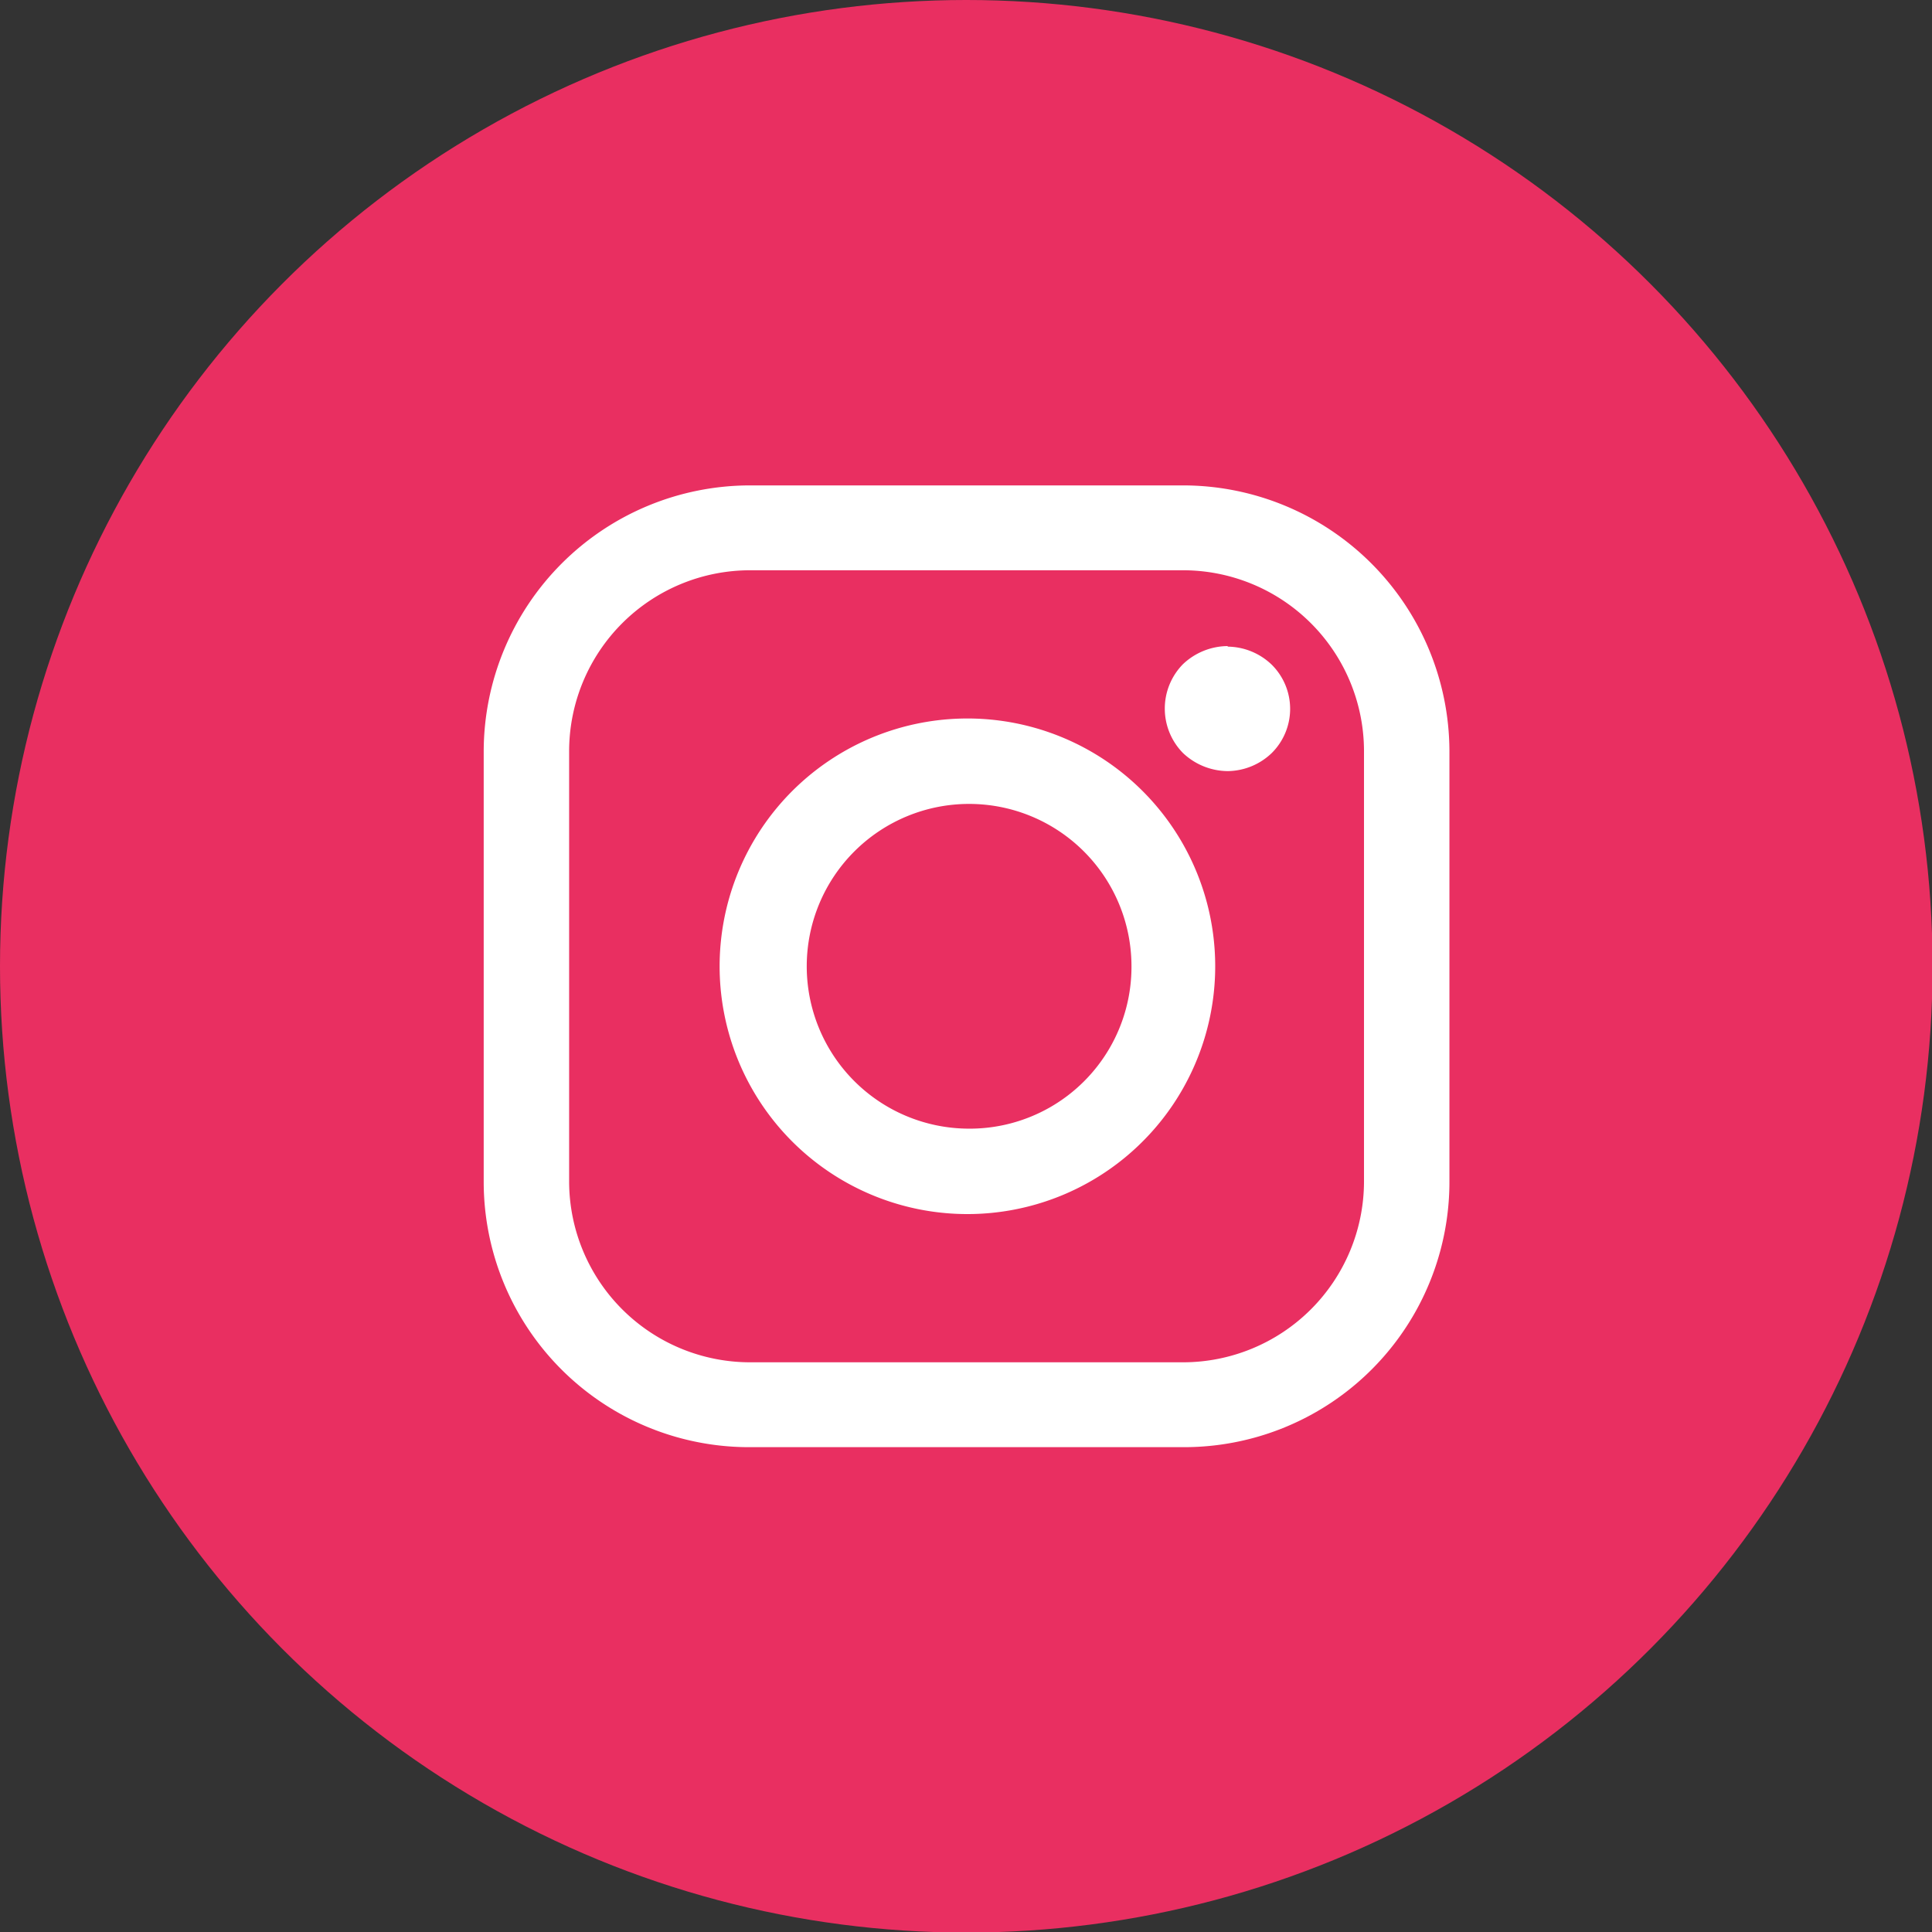
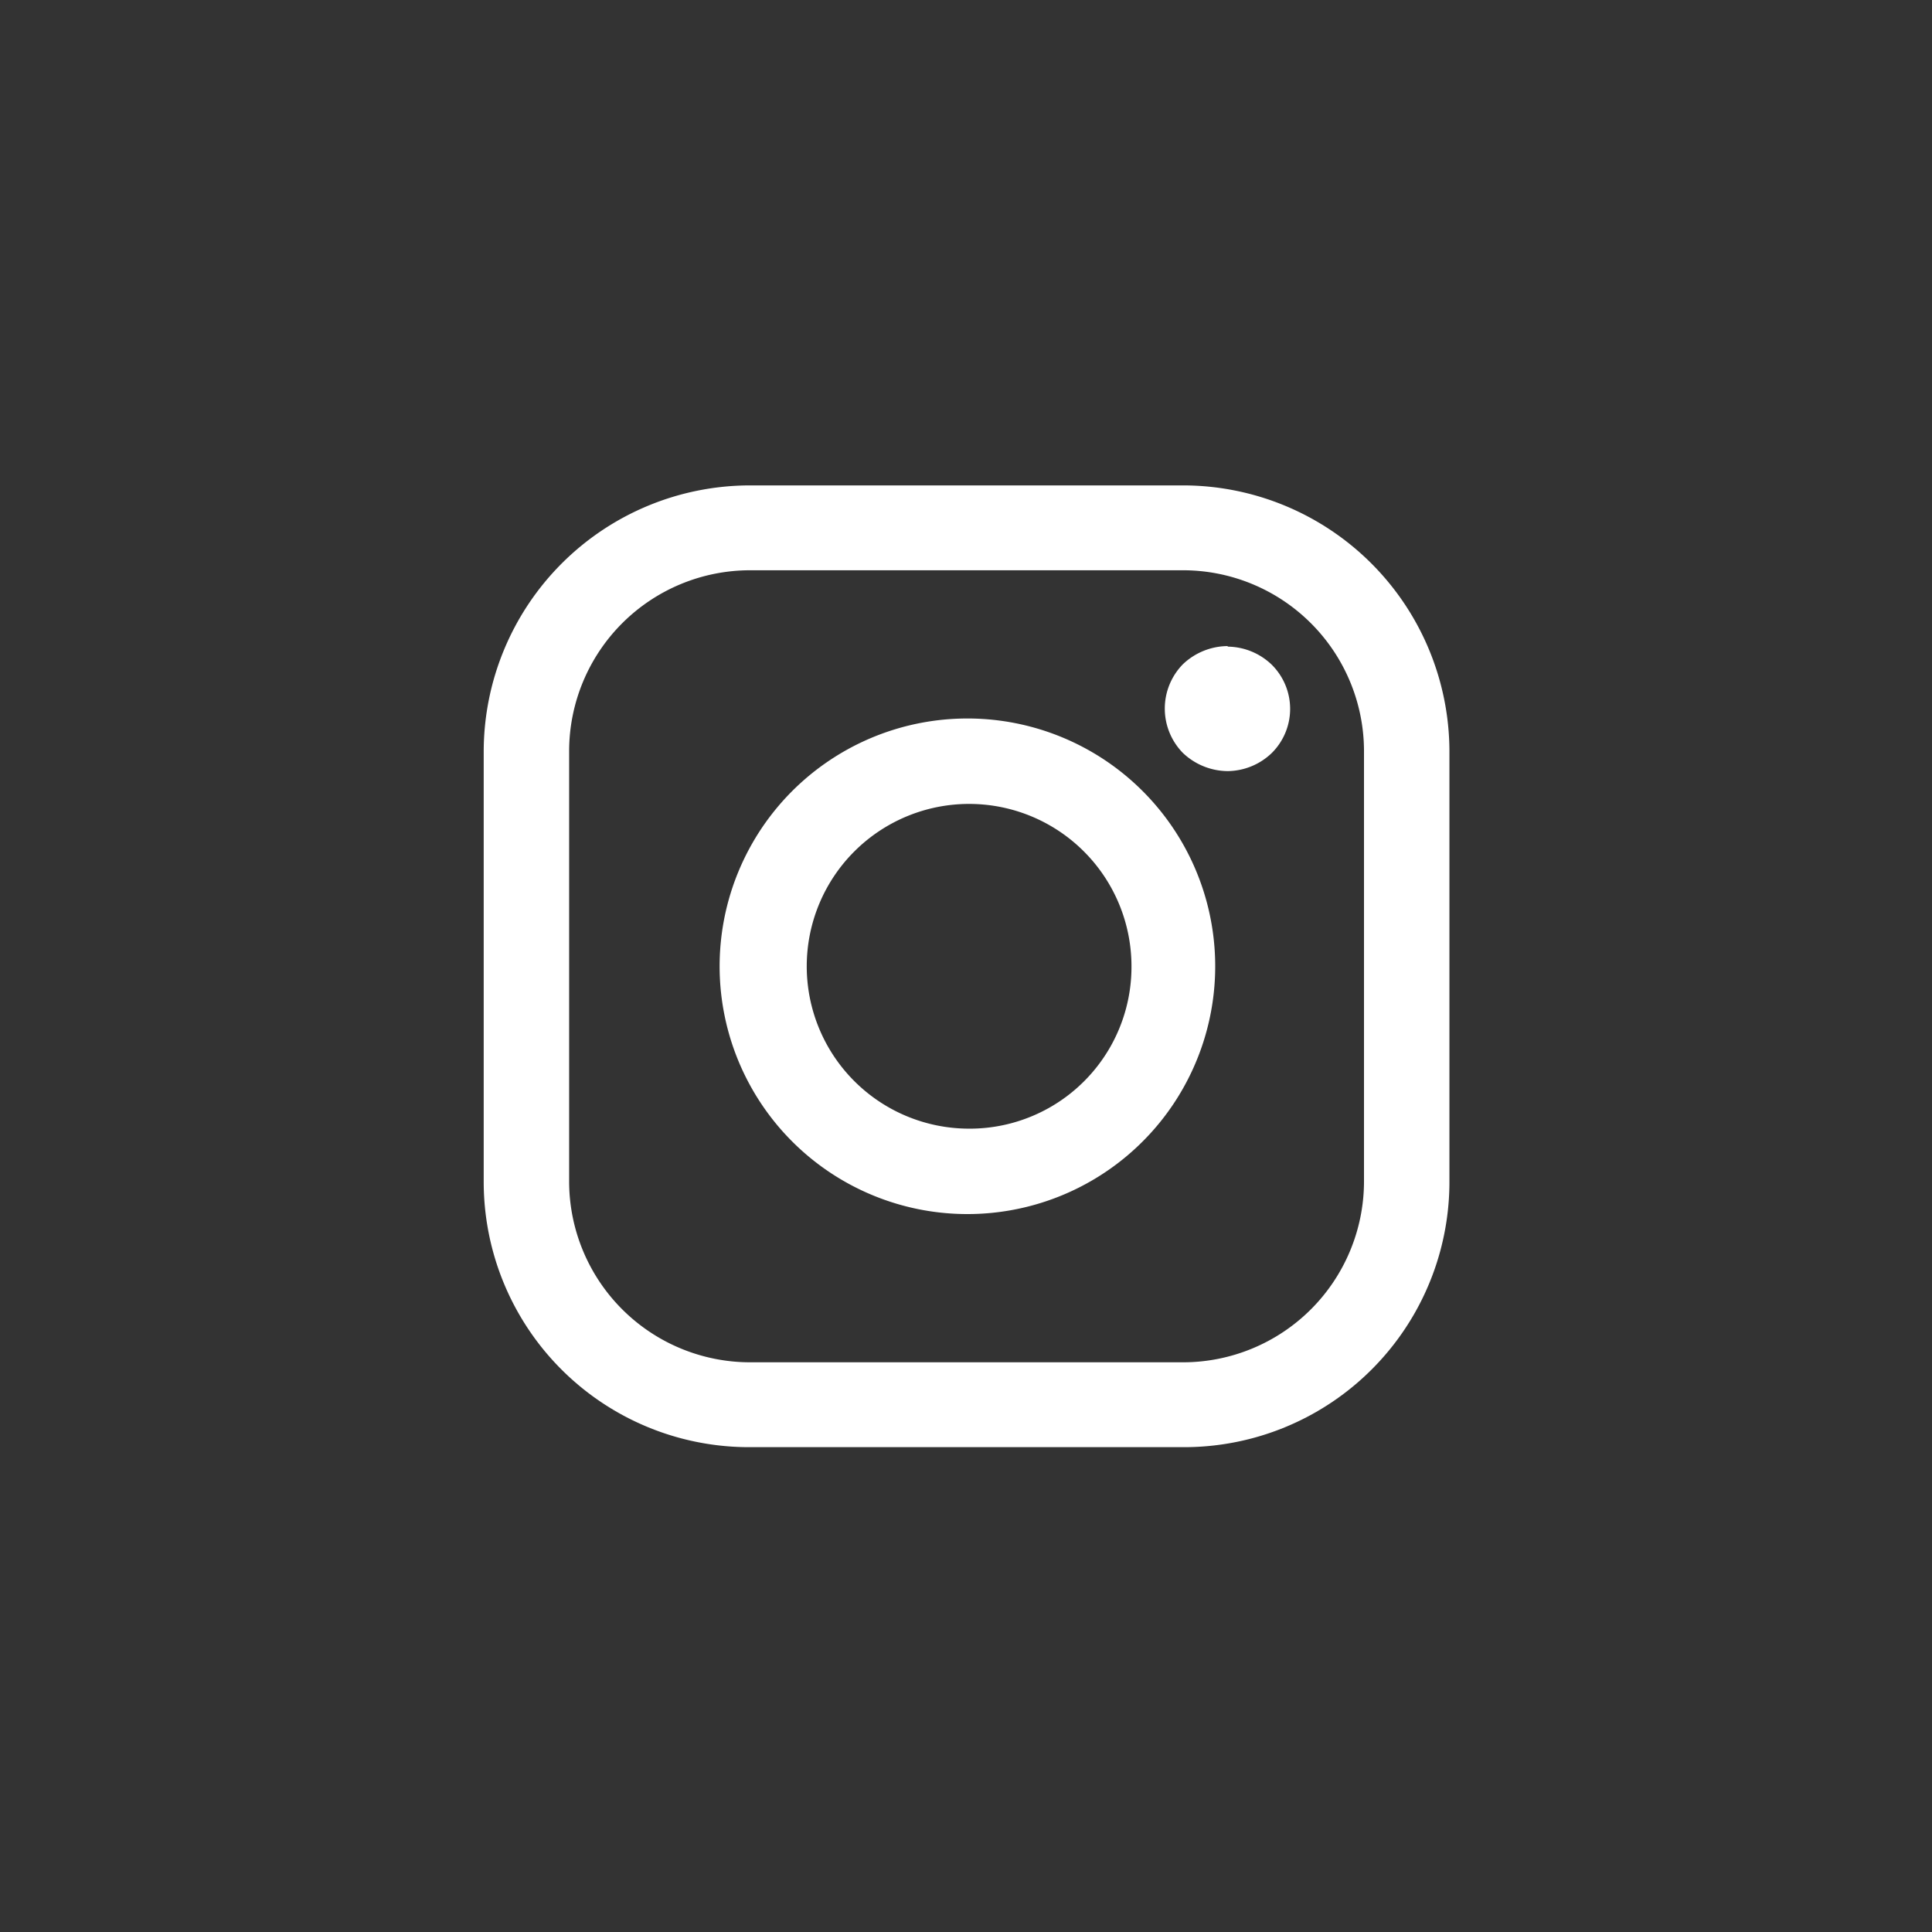
<svg xmlns="http://www.w3.org/2000/svg" id="instagram" viewBox="0 0 34.15 34.15">
  <rect x="0" y="0" width="34.15" height="34.15" fill="#333333" stroke="none" />
  <defs>
    <style>.cls-1{fill:#e92f61;}.cls-2{fill:#fff;fill-rule:evenodd;}</style>
  </defs>
  <title>instagram-nav</title>
-   <circle id="Ellipse_1_copy_3" data-name="Ellipse 1 copy 3" class="cls-1" cx="17.08" cy="17.08" r="17.08" />
  <path id="Forma_1" data-name="Forma 1" class="cls-2" d="M20.91,8.5H13.26a4.71,4.71,0,0,0-4.71,4.69v7.62a4.69,4.69,0,0,0,4.71,4.69h7.65a4.69,4.69,0,0,0,4.71-4.69V13.19A4.71,4.71,0,0,0,20.91,8.5Zm3.2,12.31A3.2,3.2,0,0,1,20.91,24H13.26a3.2,3.2,0,0,1-3.2-3.18V13.19A3.2,3.2,0,0,1,13.26,10h7.65a3.2,3.2,0,0,1,3.2,3.18v7.62Zm-7-8.19A4.38,4.38,0,1,0,21.48,17a4.38,4.38,0,0,0-4.4-4.38Zm0,7.25A2.87,2.87,0,1,1,20,17a2.86,2.86,0,0,1-2.89,2.87Zm4.59-8.53a1.16,1.16,0,0,0-.79.32,1.12,1.12,0,0,0,0,1.57,1.16,1.16,0,0,0,.79.32,1.14,1.14,0,0,0,.78-.32,1.1,1.1,0,0,0,0-1.56h0a1.14,1.14,0,0,0-.78-.32Z" transform="translate(0 0.08)" />
</svg>